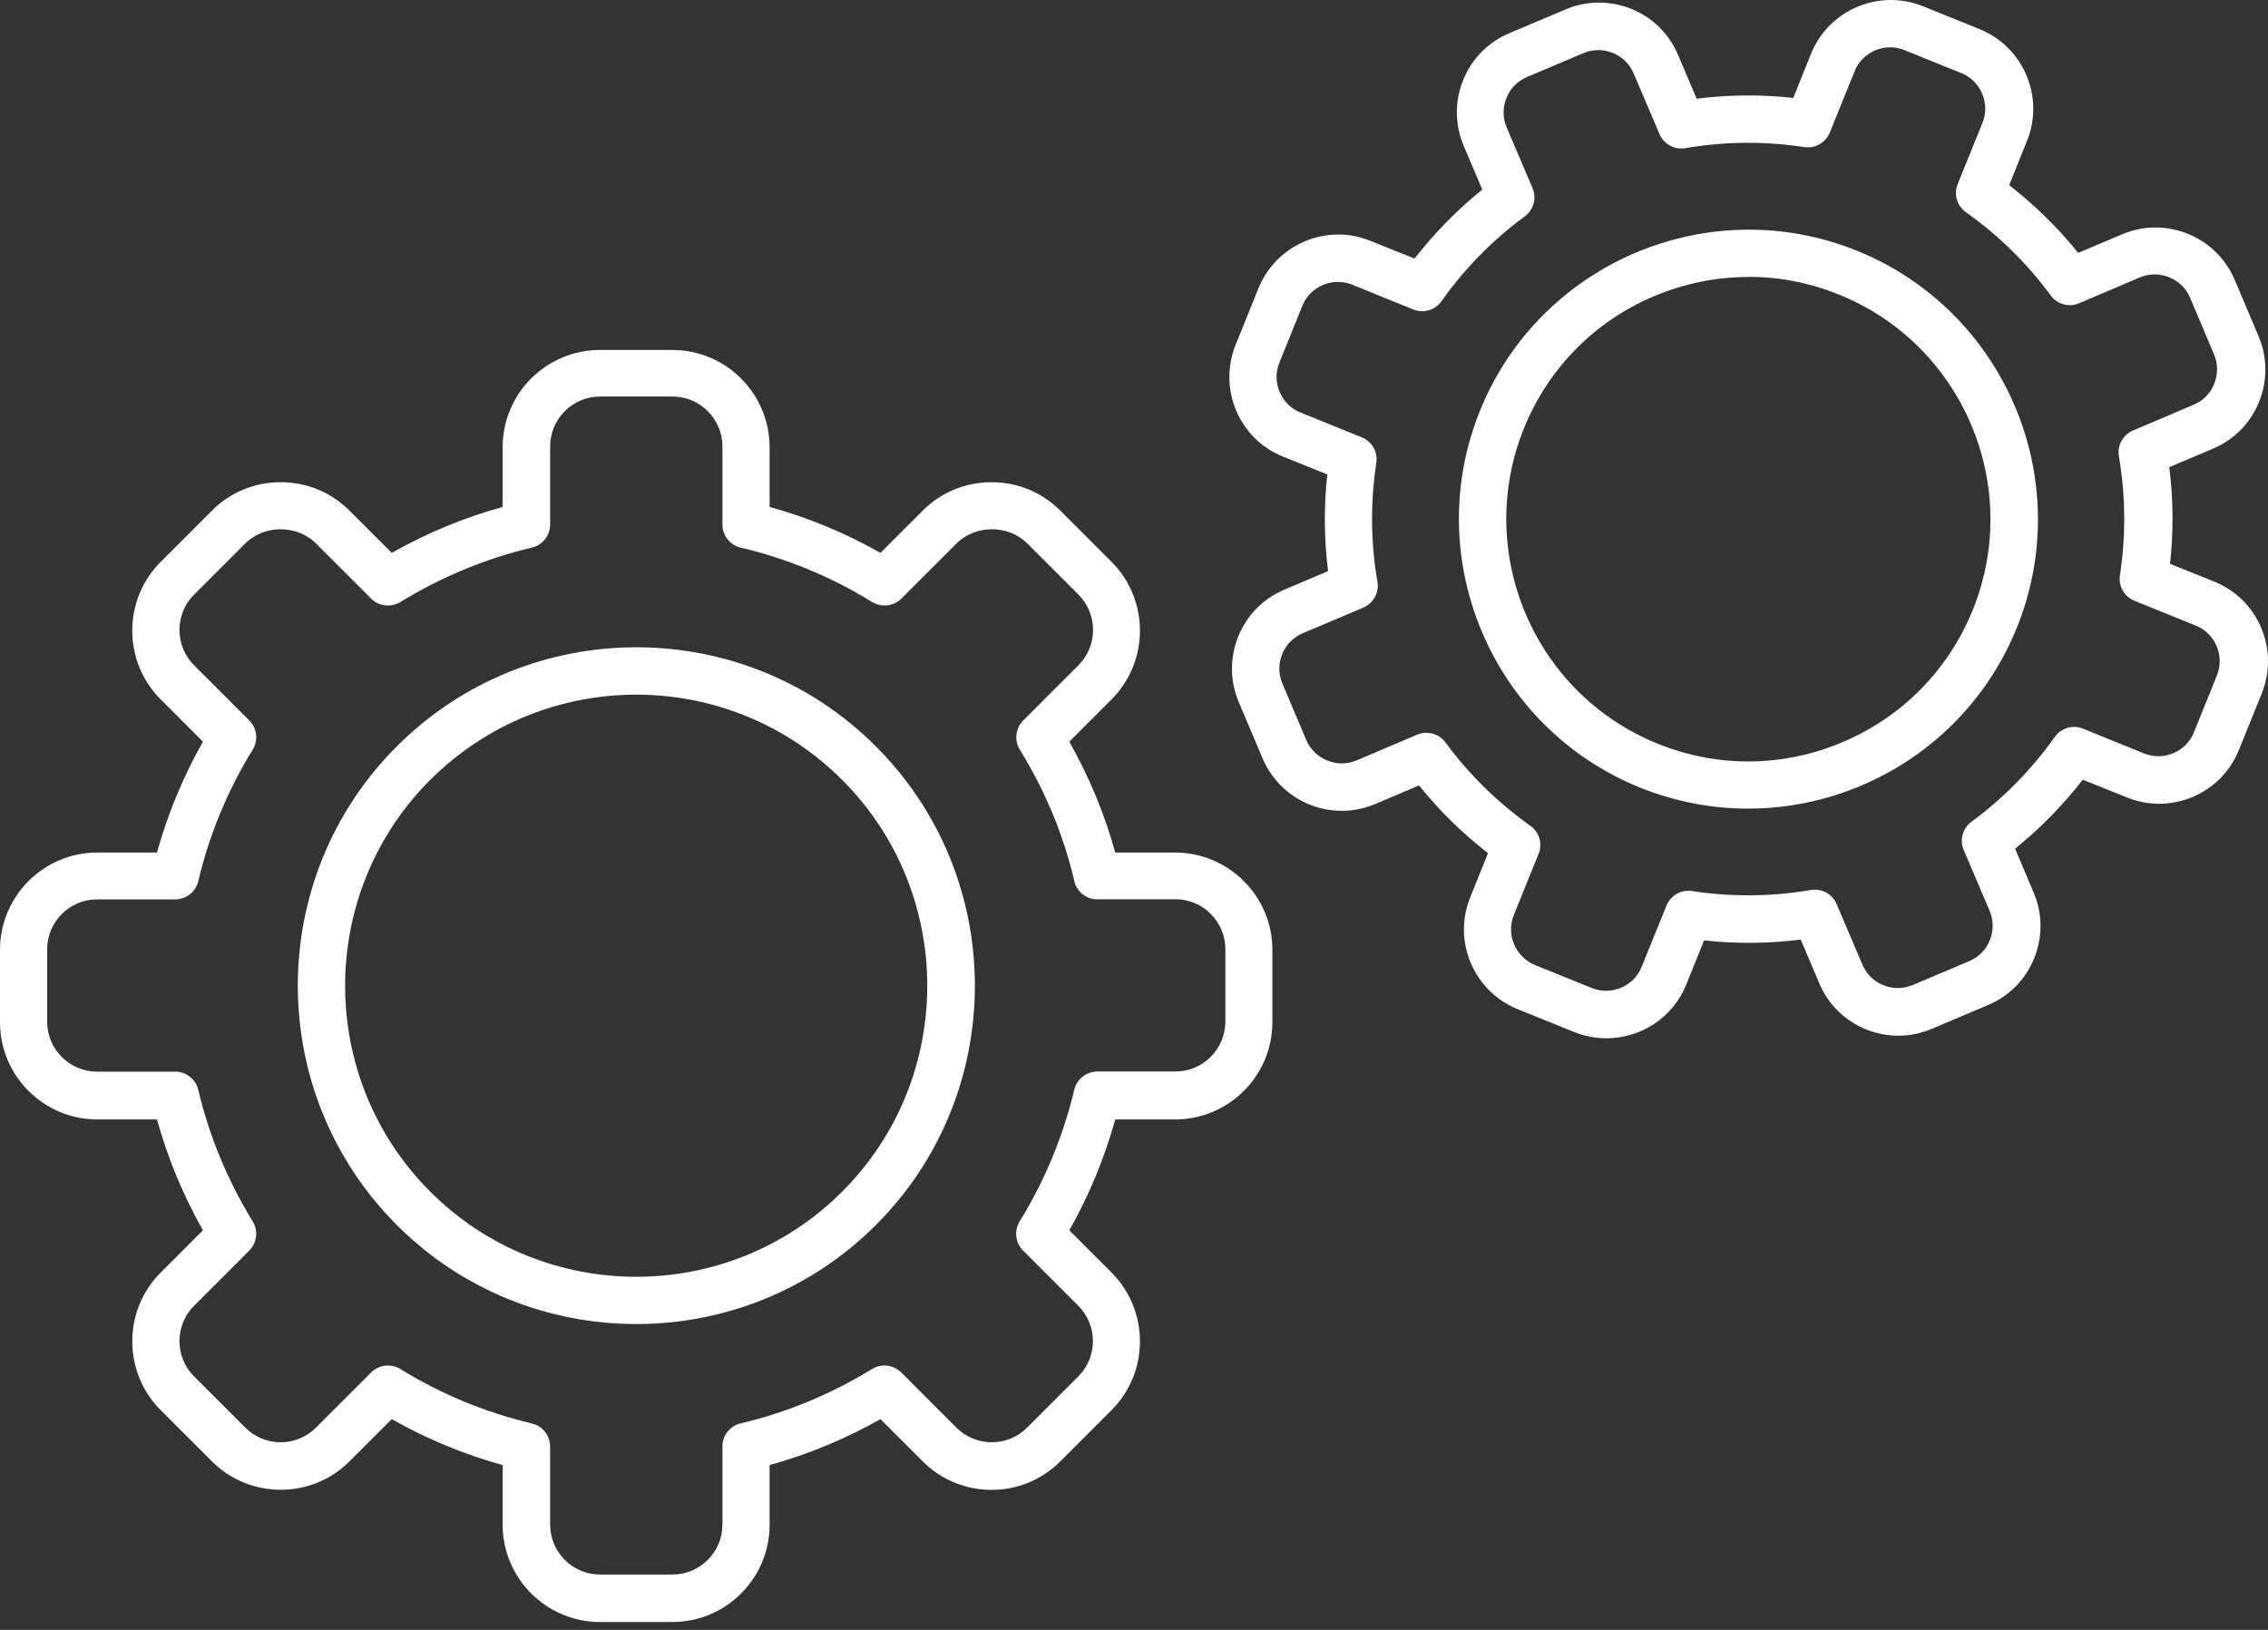
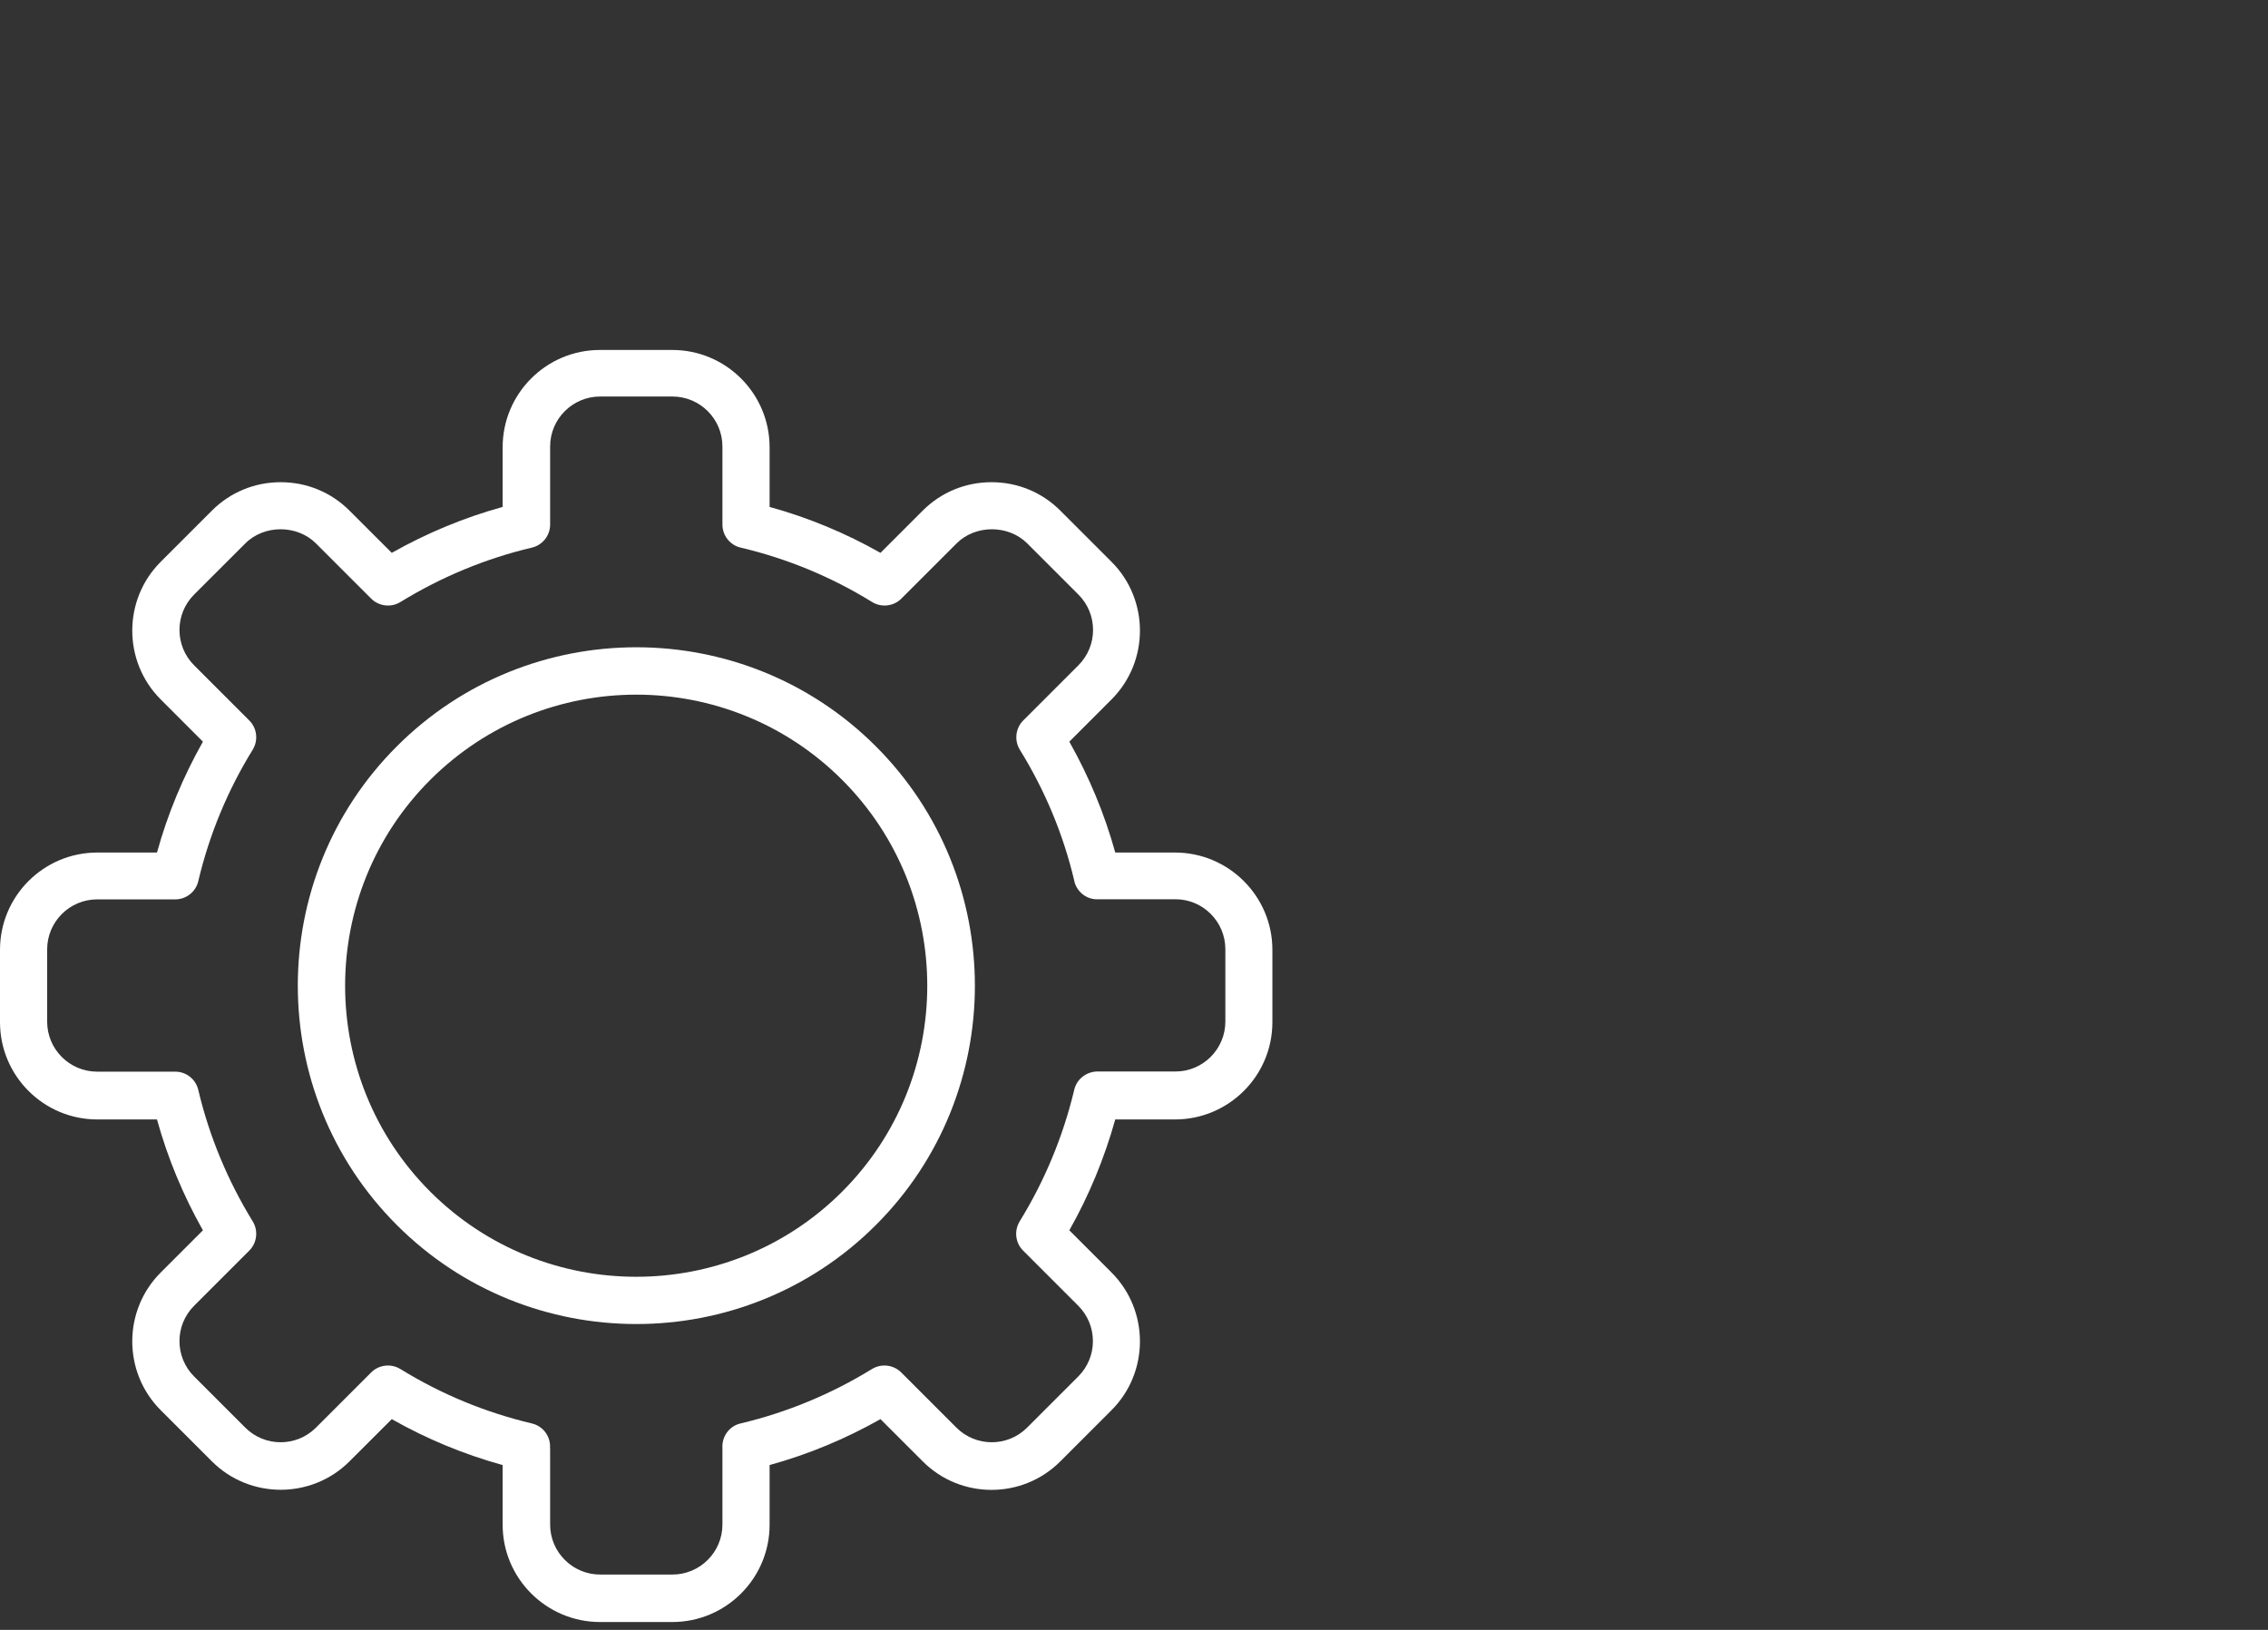
<svg xmlns="http://www.w3.org/2000/svg" width="64" height="46" viewBox="0 0 64 46" fill="none">
  <rect x="0" y="0" width="64" height="46" fill="#333333" stroke="none" />
  <g id="Group 5">
    <g id="Group">
      <path id="Vector" d="M17.955 37.368C15.506 37.368 13.062 36.438 11.199 34.575C7.472 30.848 7.472 24.785 11.199 21.063C14.926 17.336 20.988 17.336 24.715 21.063C28.442 24.79 28.442 30.852 24.715 34.575C22.851 36.438 20.403 37.368 17.959 37.368H17.955ZM17.955 19.605C15.851 19.605 13.747 20.408 12.141 22.01C8.938 25.213 8.938 30.428 12.141 33.632C15.345 36.835 20.56 36.835 23.764 33.632C26.967 30.428 26.967 25.213 23.764 22.01C22.162 20.408 20.058 19.605 17.955 19.605Z" fill="white" />
      <path id="Vector_2" d="M18.976 45.778H16.933C15.419 45.778 14.184 44.547 14.184 43.033V41.348C13.093 41.047 12.041 40.611 11.055 40.052L9.863 41.243C8.794 42.313 7.048 42.313 5.979 41.243L4.535 39.799C3.465 38.73 3.465 36.984 4.535 35.914L5.726 34.723C5.167 33.732 4.731 32.685 4.43 31.594H2.745C1.231 31.594 0 30.363 0 28.849V26.806C0 25.292 1.231 24.061 2.745 24.061H4.43C4.731 22.97 5.167 21.923 5.726 20.932L4.535 19.74C3.465 18.671 3.465 16.925 4.535 15.856L5.979 14.412C6.498 13.892 7.188 13.609 7.921 13.609C8.654 13.609 9.344 13.892 9.863 14.412L11.055 15.603C12.046 15.044 13.093 14.608 14.184 14.307V12.622C14.184 11.108 15.415 9.877 16.929 9.877H18.972C20.486 9.877 21.717 11.108 21.717 12.622V14.307C22.808 14.608 23.86 15.044 24.846 15.603L26.037 14.412C26.557 13.892 27.246 13.609 27.98 13.609C28.713 13.609 29.402 13.892 29.922 14.412L31.366 15.856C32.435 16.925 32.435 18.671 31.366 19.74L30.175 20.932C30.733 21.923 31.17 22.97 31.471 24.061H33.156C34.67 24.061 35.905 25.292 35.905 26.806V28.849C35.905 30.363 34.674 31.594 33.156 31.594H31.471C31.166 32.685 30.733 33.737 30.175 34.723L31.366 35.914C32.435 36.984 32.435 38.73 31.366 39.799L29.922 41.243C28.852 42.317 27.107 42.317 26.037 41.243L24.846 40.052C23.855 40.611 22.808 41.047 21.717 41.348V43.033C21.717 44.547 20.486 45.778 18.972 45.778H18.976ZM15.524 40.872V43.028C15.524 43.805 16.157 44.438 16.933 44.438H18.976C19.753 44.438 20.386 43.805 20.386 43.028V40.872C20.364 40.545 20.578 40.248 20.896 40.174C22.206 39.864 23.454 39.345 24.606 38.638C24.868 38.476 25.213 38.516 25.431 38.734L26.989 40.292C27.539 40.842 28.433 40.842 28.983 40.292L30.428 38.847C30.978 38.297 30.978 37.403 30.428 36.853L28.87 35.295C28.652 35.077 28.612 34.736 28.774 34.47C29.481 33.322 29.996 32.078 30.31 30.773C30.314 30.752 30.319 30.73 30.328 30.703C30.424 30.411 30.707 30.224 31.013 30.241H33.169C33.946 30.241 34.578 29.608 34.578 28.831V26.789C34.578 26.012 33.946 25.379 33.169 25.379H31.017C30.694 25.405 30.41 25.2 30.323 24.899C30.323 24.886 30.314 24.869 30.314 24.855C30.005 23.546 29.485 22.302 28.778 21.159C28.617 20.897 28.656 20.552 28.874 20.334L30.432 18.776C30.982 18.226 30.982 17.331 30.432 16.781L28.988 15.337C28.455 14.804 27.526 14.804 26.993 15.337L25.435 16.895C25.217 17.113 24.872 17.152 24.61 16.991C23.458 16.279 22.21 15.764 20.901 15.455C20.599 15.385 20.386 15.114 20.386 14.804V12.6C20.386 11.824 19.753 11.191 18.976 11.191H16.933C16.157 11.191 15.524 11.824 15.524 12.6V14.804C15.524 15.114 15.31 15.385 15.009 15.455C13.7 15.764 12.451 16.284 11.299 16.991C11.037 17.152 10.693 17.113 10.474 16.895L8.916 15.337C8.384 14.804 7.454 14.804 6.922 15.337L5.477 16.781C4.927 17.331 4.927 18.226 5.477 18.776L7.035 20.334C7.253 20.552 7.293 20.893 7.131 21.159C6.42 22.311 5.905 23.559 5.595 24.869C5.525 25.17 5.255 25.383 4.945 25.383H2.741C1.964 25.383 1.331 26.016 1.331 26.793V28.836C1.331 29.613 1.964 30.245 2.741 30.245H4.945C5.255 30.245 5.525 30.459 5.595 30.76C5.905 32.07 6.424 33.318 7.131 34.47C7.293 34.732 7.253 35.077 7.035 35.295L5.477 36.853C4.927 37.403 4.927 38.297 5.477 38.847L6.922 40.292C7.472 40.842 8.366 40.842 8.916 40.292L10.474 38.734C10.693 38.516 11.033 38.476 11.299 38.638C12.451 39.349 13.7 39.864 15.009 40.174C15.327 40.248 15.546 40.545 15.52 40.872H15.524Z" fill="white" />
    </g>
    <g id="Group_2">
-       <path id="Vector_3" d="M49.33 22.822C48.313 22.822 47.279 22.63 46.279 22.228C42.103 20.539 40.078 15.769 41.762 11.592C43.451 7.416 48.222 5.391 52.398 7.075C56.575 8.764 58.6 13.534 56.915 17.711C55.632 20.888 52.564 22.822 49.33 22.822ZM49.339 7.817C48.431 7.817 47.528 8 46.668 8.363C44.988 9.074 43.687 10.401 43.002 12.094C41.592 15.586 43.285 19.579 46.777 20.989C48.47 21.674 50.33 21.656 52.005 20.941C53.686 20.225 54.986 18.902 55.671 17.209C57.081 13.718 55.388 9.724 51.896 8.315C51.072 7.979 50.203 7.813 49.334 7.813L49.339 7.817Z" fill="white" />
-       <path id="Vector_4" d="M45.328 29.303C45.027 29.303 44.721 29.246 44.425 29.128L42.827 28.482C41.588 27.98 40.986 26.566 41.487 25.327L41.989 24.078C41.265 23.515 40.614 22.878 40.043 22.167L38.808 22.691C37.577 23.214 36.154 22.638 35.63 21.407L34.958 19.819C34.705 19.225 34.701 18.566 34.941 17.964C35.185 17.362 35.644 16.895 36.242 16.642L37.477 16.118C37.363 15.21 37.354 14.298 37.455 13.39L36.207 12.888C35.604 12.644 35.137 12.186 34.884 11.588C34.631 10.99 34.627 10.335 34.867 9.733L35.513 8.136C36.014 6.896 37.429 6.294 38.668 6.796L39.916 7.298C40.479 6.578 41.116 5.923 41.828 5.351L41.304 4.116C41.051 3.518 41.047 2.864 41.287 2.261C41.531 1.659 41.989 1.192 42.587 0.939L44.176 0.267C44.769 0.014 45.428 0.009 46.031 0.249C46.633 0.494 47.1 0.952 47.353 1.55L47.877 2.785C48.785 2.672 49.697 2.663 50.604 2.763L51.106 1.515C51.608 0.276 53.022 -0.322 54.262 0.175L55.859 0.821C57.099 1.323 57.701 2.737 57.199 3.977L56.697 5.225C57.417 5.788 58.072 6.425 58.644 7.136L59.883 6.613C61.114 6.093 62.536 6.665 63.06 7.896L63.732 9.484C63.985 10.078 63.99 10.737 63.75 11.339C63.505 11.941 63.047 12.408 62.449 12.662L61.214 13.185C61.328 14.089 61.336 15.005 61.236 15.913L62.484 16.415C63.086 16.659 63.553 17.117 63.806 17.715C64.06 18.313 64.064 18.968 63.824 19.57L63.178 21.168C62.68 22.407 61.262 23.009 60.023 22.507L58.774 22.006C58.211 22.726 57.574 23.38 56.863 23.952L57.386 25.187C57.64 25.785 57.644 26.44 57.404 27.042C57.16 27.644 56.701 28.111 56.103 28.364L54.515 29.036C53.921 29.29 53.262 29.294 52.66 29.054C52.058 28.809 51.591 28.351 51.338 27.753L50.814 26.518C49.906 26.632 48.994 26.64 48.086 26.54L47.584 27.788C47.205 28.731 46.292 29.303 45.332 29.303H45.328ZM40.252 20.683C40.462 20.683 40.663 20.779 40.789 20.954C41.457 21.861 42.264 22.651 43.185 23.306C43.438 23.485 43.534 23.817 43.416 24.1L42.718 25.824C42.495 26.378 42.762 27.011 43.32 27.238L44.918 27.884C45.188 27.993 45.481 27.989 45.747 27.875C46.013 27.762 46.223 27.552 46.327 27.282L47.026 25.558C47.144 25.27 47.44 25.1 47.746 25.148C48.863 25.318 49.993 25.309 51.102 25.117C51.407 25.069 51.709 25.231 51.826 25.514L52.555 27.225C52.669 27.491 52.878 27.701 53.149 27.806C53.419 27.915 53.712 27.91 53.982 27.797L55.571 27.125C55.837 27.011 56.047 26.802 56.151 26.531C56.261 26.261 56.256 25.968 56.143 25.702L55.414 23.991C55.292 23.707 55.383 23.376 55.632 23.192C56.54 22.525 57.33 21.717 57.984 20.797C58.163 20.543 58.495 20.447 58.779 20.565L60.503 21.264C60.773 21.373 61.066 21.368 61.332 21.255C61.598 21.141 61.808 20.932 61.912 20.661L62.558 19.064C62.667 18.793 62.663 18.501 62.55 18.235C62.436 17.968 62.227 17.759 61.956 17.654L60.232 16.956C59.944 16.838 59.774 16.541 59.822 16.236C59.992 15.123 59.983 14.001 59.796 12.897C59.787 12.854 59.782 12.81 59.782 12.766C59.782 12.482 59.962 12.234 60.219 12.138L61.904 11.422C62.17 11.309 62.379 11.099 62.484 10.829C62.593 10.558 62.589 10.265 62.475 9.995L61.803 8.406C61.572 7.856 60.93 7.599 60.38 7.83L58.67 8.559C58.386 8.681 58.054 8.59 57.871 8.341C57.203 7.433 56.396 6.643 55.475 5.988C55.222 5.81 55.126 5.478 55.244 5.194L55.942 3.47C56.051 3.2 56.047 2.907 55.933 2.641C55.82 2.375 55.61 2.165 55.34 2.061L53.742 1.415C53.472 1.306 53.179 1.31 52.913 1.423C52.647 1.537 52.437 1.746 52.333 2.017L51.634 3.741C51.517 4.029 51.22 4.199 50.914 4.151C49.797 3.981 48.667 3.99 47.558 4.182C47.253 4.234 46.952 4.068 46.829 3.784L46.1 2.074C45.987 1.807 45.778 1.598 45.507 1.493C45.236 1.384 44.944 1.388 44.678 1.502L43.089 2.174C42.823 2.288 42.613 2.497 42.509 2.768C42.4 3.038 42.404 3.331 42.517 3.597L43.246 5.308C43.368 5.591 43.277 5.923 43.028 6.106C42.12 6.774 41.33 7.577 40.676 8.502C40.497 8.755 40.169 8.851 39.881 8.734L38.157 8.035C37.891 7.926 37.594 7.931 37.328 8.044C37.062 8.158 36.852 8.367 36.748 8.638L36.102 10.235C35.993 10.505 35.997 10.798 36.111 11.064C36.224 11.33 36.434 11.54 36.704 11.645L38.428 12.343C38.716 12.461 38.886 12.758 38.838 13.063C38.668 14.18 38.677 15.311 38.869 16.419C38.921 16.725 38.755 17.026 38.472 17.148L36.761 17.872C36.495 17.986 36.285 18.195 36.18 18.466C36.071 18.737 36.076 19.029 36.189 19.295L36.861 20.884C37.097 21.434 37.734 21.691 38.284 21.46L39.995 20.731C40.078 20.696 40.169 20.679 40.257 20.679L40.252 20.683Z" fill="white" />
-     </g>
+       </g>
  </g>
</svg>